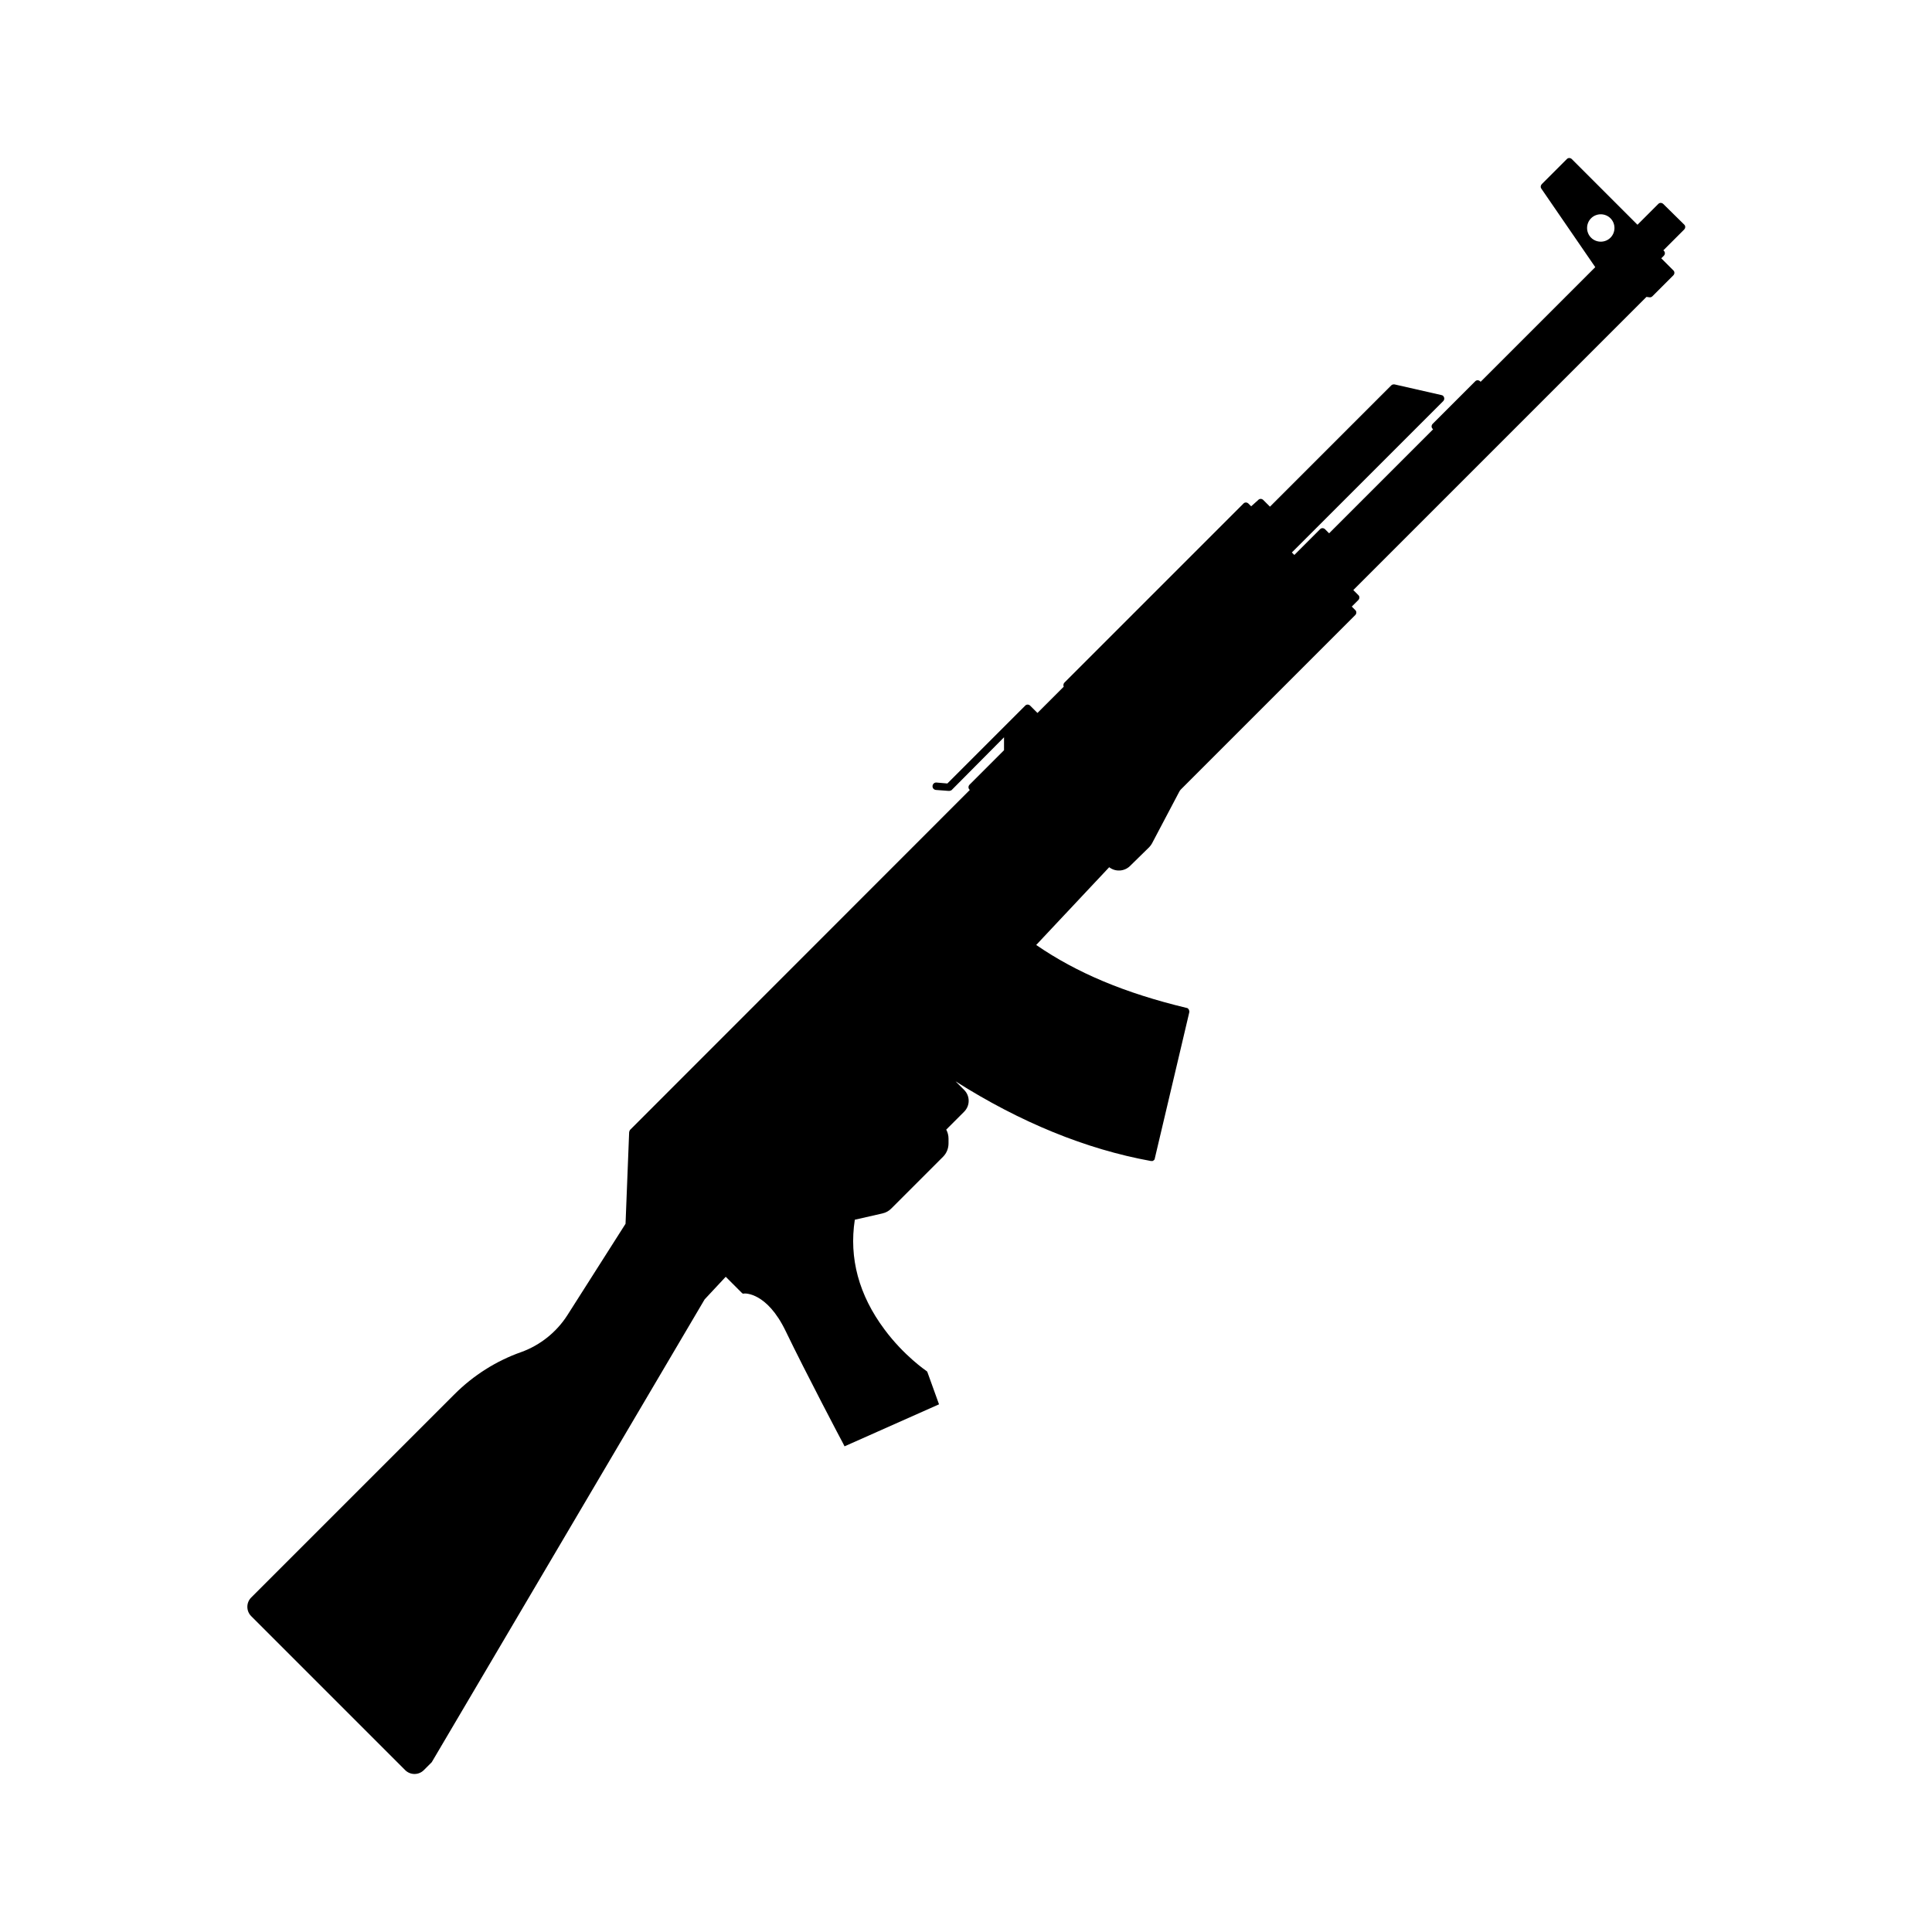
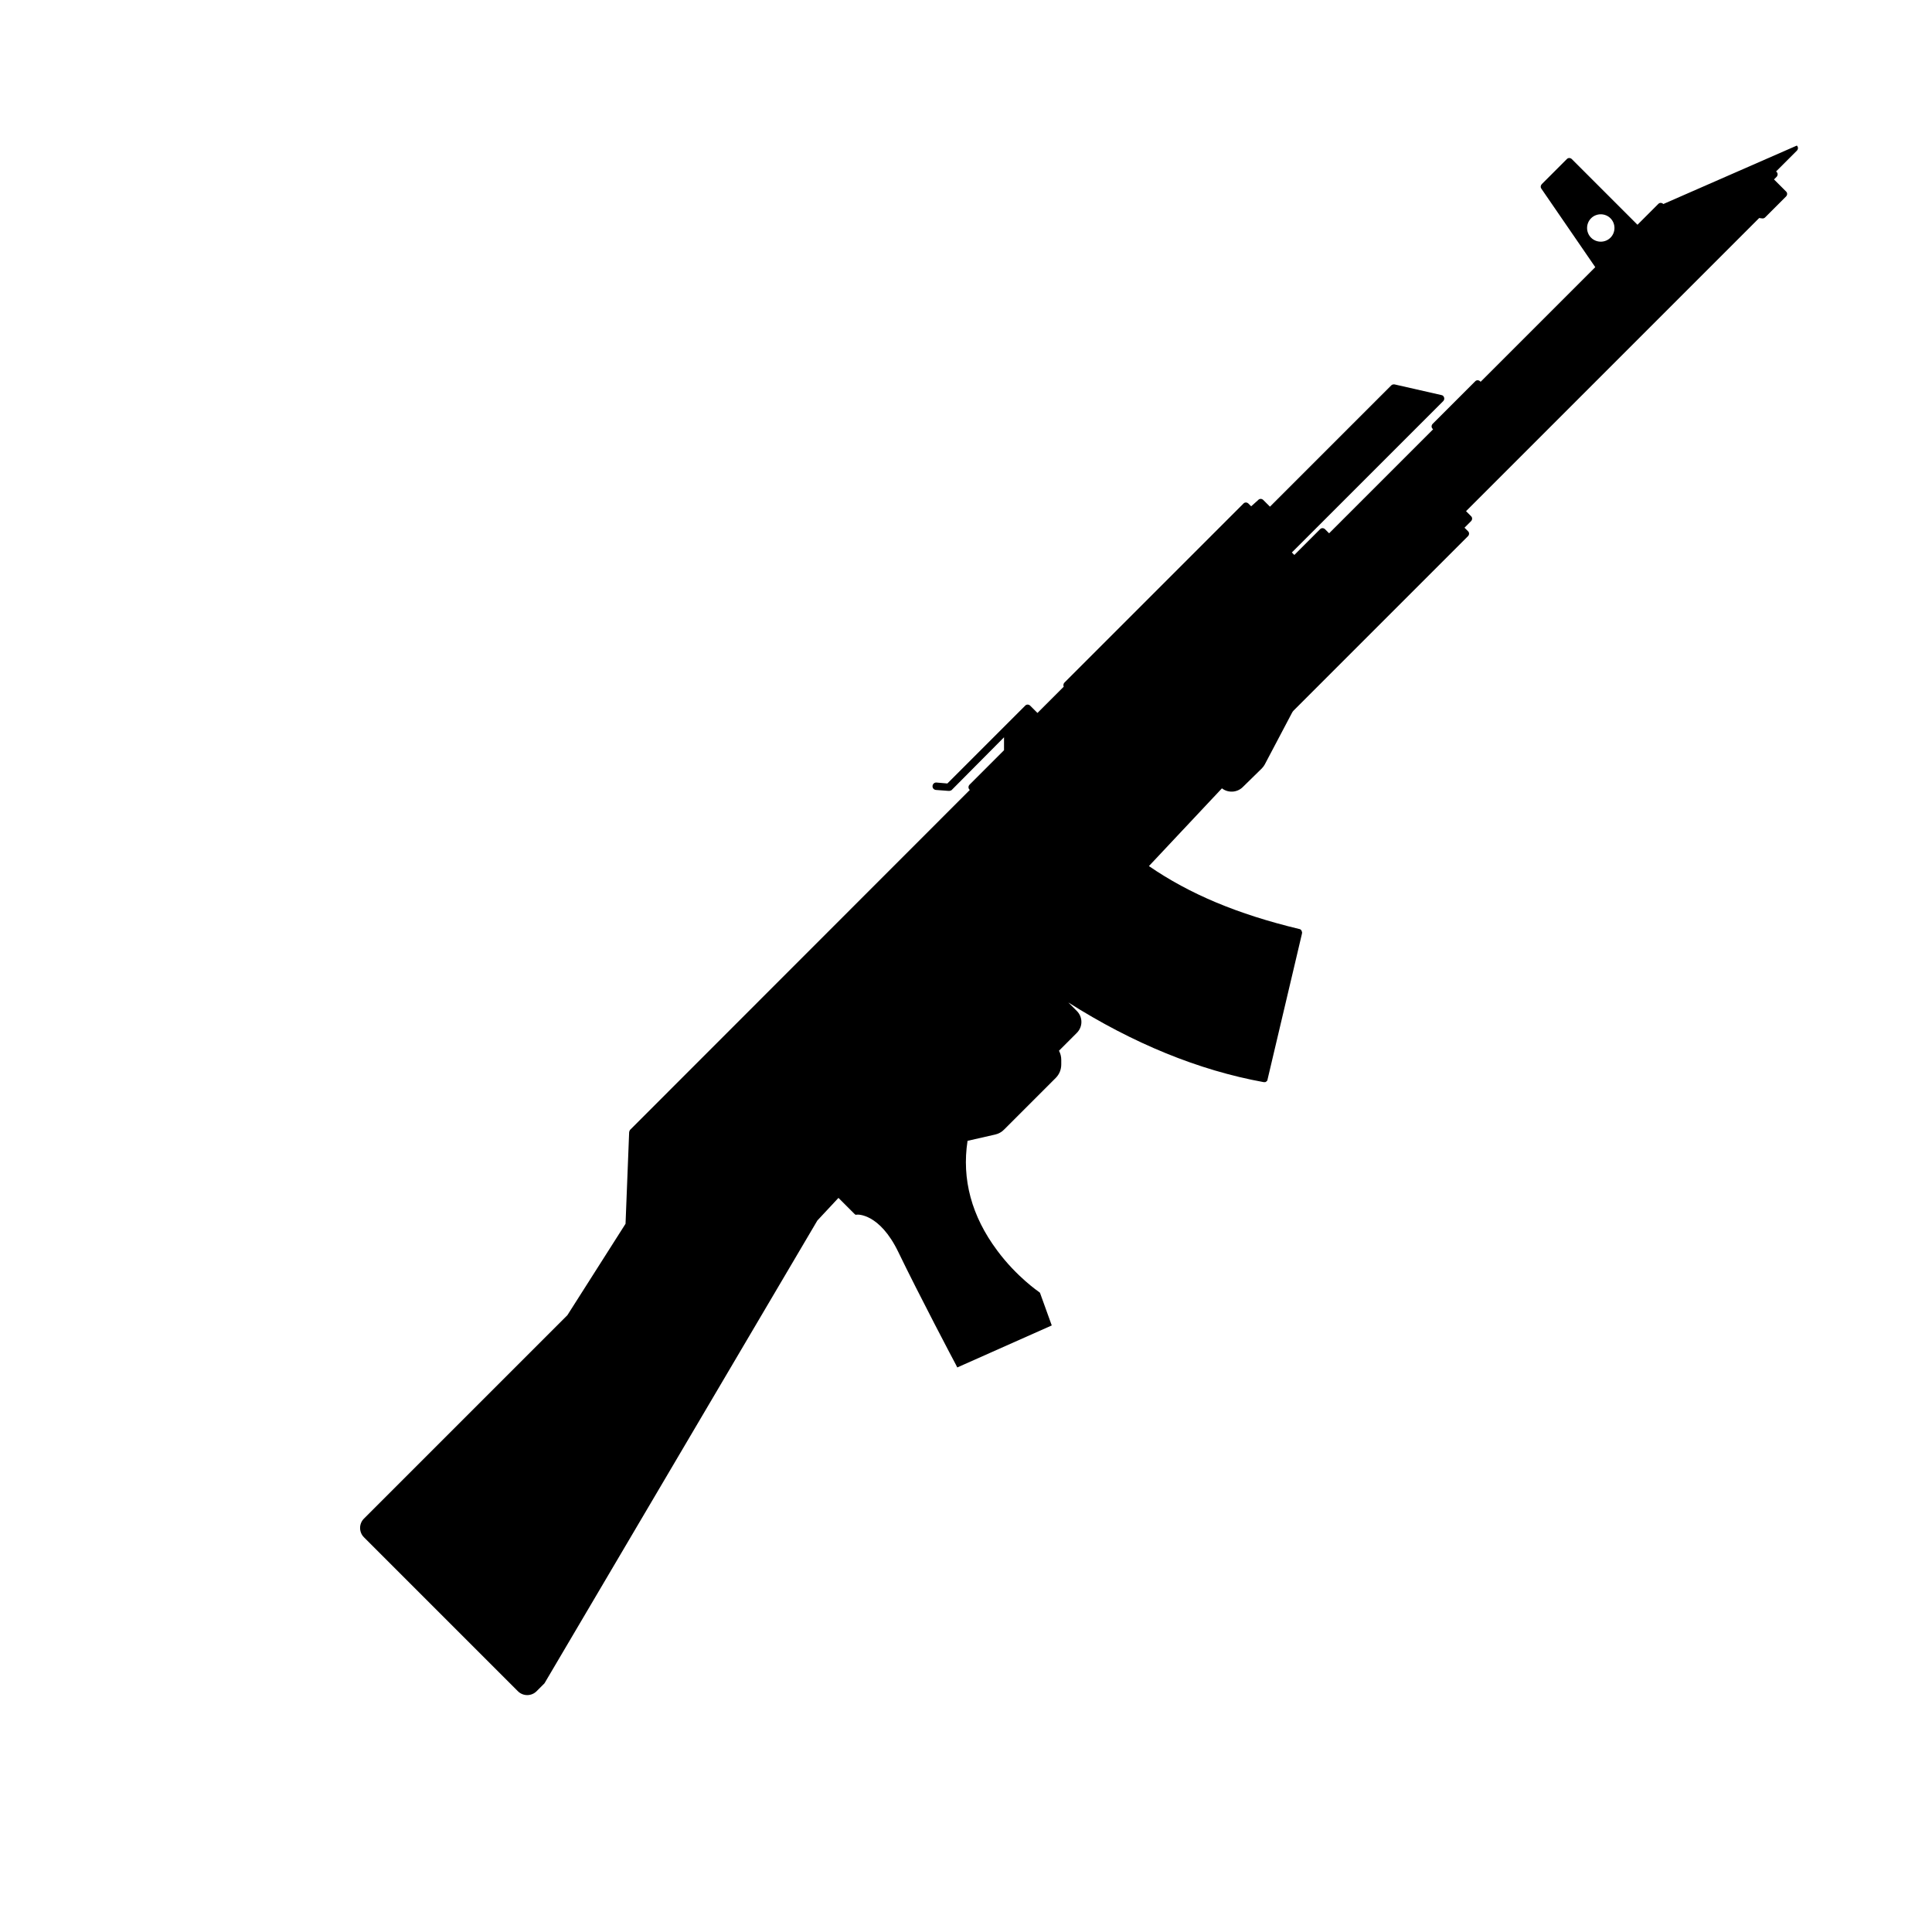
<svg xmlns="http://www.w3.org/2000/svg" fill="#000000" width="800px" height="800px" version="1.1" viewBox="144 144 512 512">
-   <path d="m584.8 198.07c-0.402-0.402-1.008-0.402-1.359 0l-5.492 5.492-17.383-17.383c-0.402-0.402-1.008-0.402-1.359 0l-6.602 6.602c-0.352 0.352-0.402 0.855-0.102 1.258l14.258 20.758-30.379 30.379-0.102-0.102c-0.402-0.402-1.008-0.402-1.359 0l-11.234 11.234c-0.402 0.402-0.402 1.008 0 1.359l0.102 0.102-27.559 27.559-1.059-1.059c-0.402-0.402-1.008-0.402-1.359 0l-6.801 6.801-0.656-0.656 40.102-40.102c0.25-0.25 0.352-0.605 0.25-0.957-0.102-0.352-0.352-0.605-0.707-0.656l-12.395-2.82c-0.301-0.051-0.656 0-0.906 0.25l-32.145 32.145-1.762-1.762c-0.402-0.402-1.008-0.402-1.359 0l-1.859 1.664-0.707-0.707c-0.402-0.402-1.008-0.402-1.359 0l-47.41 47.41c-0.301 0.301-0.352 0.754-0.203 1.109l-6.953 6.953-1.914-1.914c-0.402-0.402-1.008-0.402-1.359 0l-20.605 20.605-2.871-0.25c-0.555-0.051-1.008 0.352-1.059 0.906-0.051 0.555 0.352 1.008 0.906 1.059l3.324 0.25h0.051 0.152 0.051c0.051 0 0.102 0 0.152-0.051h0.051c0.051 0 0.102-0.051 0.152-0.051h0.051c0.051-0.051 0.102-0.102 0.152-0.102l13.902-14.004v3.426l-9.117 9.117c-0.402 0.402-0.402 1.008 0 1.359l0.051 0.051-89.98 90.031c-0.152 0.152-0.25 0.402-0.301 0.656l-0.957 24.285-15.418 24.234c-2.871 4.484-7.203 7.961-12.242 9.773-6.602 2.316-12.695 6.195-17.633 11.133l-53.91 53.906c-1.359 1.359-1.359 3.578 0 4.938l40.809 40.809c1.359 1.359 3.578 1.359 4.938 0l2.016-2.016c0.051-0.051 0.102-0.102 0.152-0.203l72.246-122.53 5.594-5.996 4.18 4.18 0.352 0.301 0.453-0.051c0.051 0 5.894-0.402 10.883 9.926 5.34 11.082 15.113 29.625 15.215 29.773l0.402 0.805 25.039-11.133-3.125-8.664-0.25-0.203c-0.051-0.051-5.894-3.981-11.082-10.984-6.801-9.117-9.422-18.895-7.859-29.07l7.305-1.664c0.906-0.203 1.762-0.656 2.418-1.359l13.652-13.652c0.957-0.957 1.461-2.215 1.461-3.578v-1.211c0-0.855-0.203-1.664-0.605-2.418l4.734-4.734c1.613-1.613 1.613-4.18 0-5.793l-2.266-2.266c17.18 10.883 34.562 17.984 51.742 21.109h0.102 0.102 0.152 0.102c0.051 0 0.102-0.051 0.152-0.051s0.051 0 0.051-0.051c0.051-0.051 0.102-0.102 0.203-0.152 0.051-0.051 0.051-0.051 0.102-0.102v-0.051c0-0.051 0.051-0.051 0.051-0.102v-0.051s0-0.051 0.051-0.051v-0.051-0.051l6.852-29.02 2.266-9.621c0.051-0.203 0.051-0.402-0.051-0.555v-0.051c0-0.051-0.051-0.102-0.051-0.152 0-0.051-0.051-0.051-0.051-0.051 0-0.051-0.051-0.051-0.051-0.102l-0.152-0.152c-0.102-0.102-0.203-0.152-0.352-0.152-16.375-3.93-29.07-9.27-39.852-16.676l19.348-20.605c1.613 1.258 3.981 1.16 5.492-0.301l5.039-4.938 0.051-0.051c0.301-0.301 0.555-0.656 0.754-1.008l7.254-13.754c0.102-0.203 0.25-0.402 0.402-0.555l46.199-46.199c0.402-0.402 0.402-1.008 0-1.359l-0.906-0.906 1.715-1.715c0.402-0.402 0.402-1.008 0-1.359l-1.309-1.309 77.688-77.688 0.754 0.102c0.301 0.051 0.605-0.051 0.805-0.25l5.543-5.543c0.402-0.402 0.402-1.008 0-1.359l-3.176-3.176 0.656-0.656c0.402-0.402 0.402-1.008 0-1.359l-0.102-0.102 5.492-5.492c0.402-0.402 0.402-1.008 0-1.359zm-14.008 8.918c-1.41 1.41-3.727 1.41-5.141 0-1.41-1.41-1.41-3.727 0-5.141 1.41-1.41 3.727-1.41 5.141 0 1.41 1.414 1.41 3.731 0 5.141z" />
+   <path d="m584.8 198.07c-0.402-0.402-1.008-0.402-1.359 0l-5.492 5.492-17.383-17.383c-0.402-0.402-1.008-0.402-1.359 0l-6.602 6.602c-0.352 0.352-0.402 0.855-0.102 1.258l14.258 20.758-30.379 30.379-0.102-0.102c-0.402-0.402-1.008-0.402-1.359 0l-11.234 11.234c-0.402 0.402-0.402 1.008 0 1.359l0.102 0.102-27.559 27.559-1.059-1.059c-0.402-0.402-1.008-0.402-1.359 0l-6.801 6.801-0.656-0.656 40.102-40.102c0.25-0.25 0.352-0.605 0.25-0.957-0.102-0.352-0.352-0.605-0.707-0.656l-12.395-2.82c-0.301-0.051-0.656 0-0.906 0.25l-32.145 32.145-1.762-1.762c-0.402-0.402-1.008-0.402-1.359 0l-1.859 1.664-0.707-0.707c-0.402-0.402-1.008-0.402-1.359 0l-47.41 47.41c-0.301 0.301-0.352 0.754-0.203 1.109l-6.953 6.953-1.914-1.914c-0.402-0.402-1.008-0.402-1.359 0l-20.605 20.605-2.871-0.25c-0.555-0.051-1.008 0.352-1.059 0.906-0.051 0.555 0.352 1.008 0.906 1.059l3.324 0.25h0.051 0.152 0.051c0.051 0 0.102 0 0.152-0.051h0.051c0.051 0 0.102-0.051 0.152-0.051h0.051c0.051-0.051 0.102-0.102 0.152-0.102l13.902-14.004v3.426l-9.117 9.117c-0.402 0.402-0.402 1.008 0 1.359l0.051 0.051-89.98 90.031c-0.152 0.152-0.25 0.402-0.301 0.656l-0.957 24.285-15.418 24.234l-53.91 53.906c-1.359 1.359-1.359 3.578 0 4.938l40.809 40.809c1.359 1.359 3.578 1.359 4.938 0l2.016-2.016c0.051-0.051 0.102-0.102 0.152-0.203l72.246-122.53 5.594-5.996 4.18 4.18 0.352 0.301 0.453-0.051c0.051 0 5.894-0.402 10.883 9.926 5.34 11.082 15.113 29.625 15.215 29.773l0.402 0.805 25.039-11.133-3.125-8.664-0.25-0.203c-0.051-0.051-5.894-3.981-11.082-10.984-6.801-9.117-9.422-18.895-7.859-29.07l7.305-1.664c0.906-0.203 1.762-0.656 2.418-1.359l13.652-13.652c0.957-0.957 1.461-2.215 1.461-3.578v-1.211c0-0.855-0.203-1.664-0.605-2.418l4.734-4.734c1.613-1.613 1.613-4.18 0-5.793l-2.266-2.266c17.18 10.883 34.562 17.984 51.742 21.109h0.102 0.102 0.152 0.102c0.051 0 0.102-0.051 0.152-0.051s0.051 0 0.051-0.051c0.051-0.051 0.102-0.102 0.203-0.152 0.051-0.051 0.051-0.051 0.102-0.102v-0.051c0-0.051 0.051-0.051 0.051-0.102v-0.051s0-0.051 0.051-0.051v-0.051-0.051l6.852-29.02 2.266-9.621c0.051-0.203 0.051-0.402-0.051-0.555v-0.051c0-0.051-0.051-0.102-0.051-0.152 0-0.051-0.051-0.051-0.051-0.051 0-0.051-0.051-0.051-0.051-0.102l-0.152-0.152c-0.102-0.102-0.203-0.152-0.352-0.152-16.375-3.93-29.07-9.27-39.852-16.676l19.348-20.605c1.613 1.258 3.981 1.16 5.492-0.301l5.039-4.938 0.051-0.051c0.301-0.301 0.555-0.656 0.754-1.008l7.254-13.754c0.102-0.203 0.25-0.402 0.402-0.555l46.199-46.199c0.402-0.402 0.402-1.008 0-1.359l-0.906-0.906 1.715-1.715c0.402-0.402 0.402-1.008 0-1.359l-1.309-1.309 77.688-77.688 0.754 0.102c0.301 0.051 0.605-0.051 0.805-0.25l5.543-5.543c0.402-0.402 0.402-1.008 0-1.359l-3.176-3.176 0.656-0.656c0.402-0.402 0.402-1.008 0-1.359l-0.102-0.102 5.492-5.492c0.402-0.402 0.402-1.008 0-1.359zm-14.008 8.918c-1.41 1.41-3.727 1.41-5.141 0-1.41-1.41-1.41-3.727 0-5.141 1.41-1.41 3.727-1.41 5.141 0 1.41 1.414 1.41 3.731 0 5.141z" />
</svg>